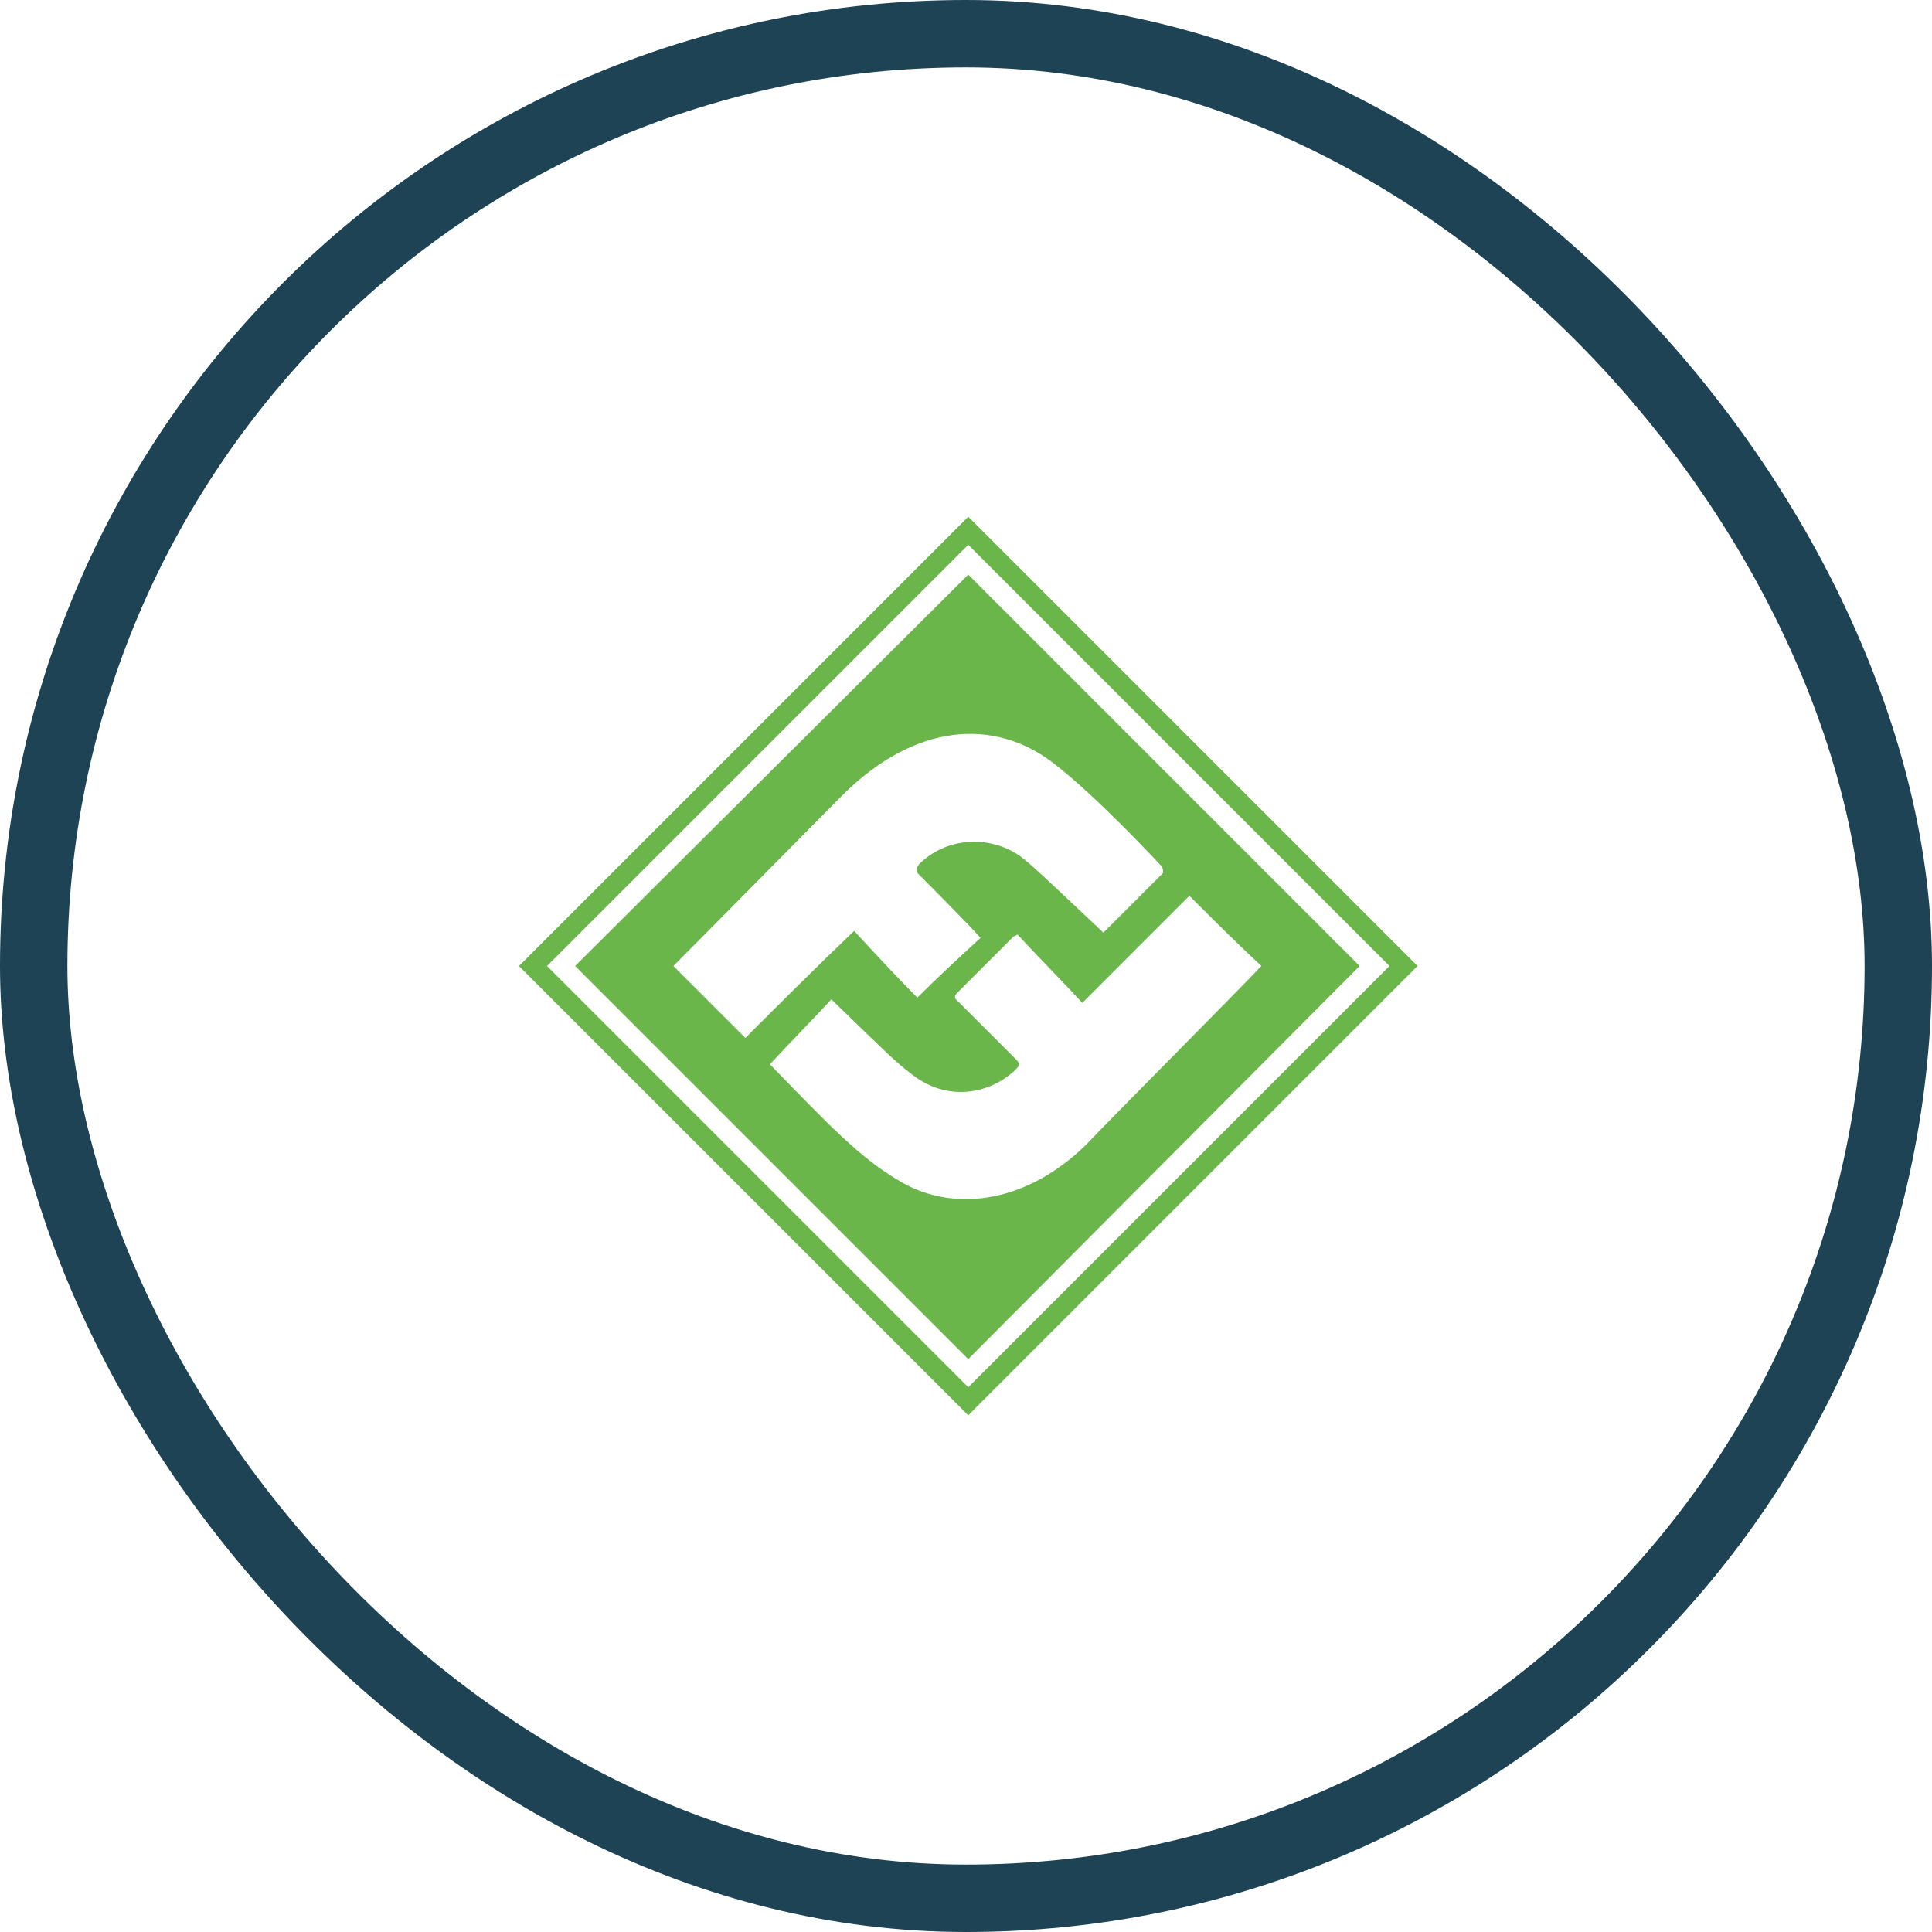
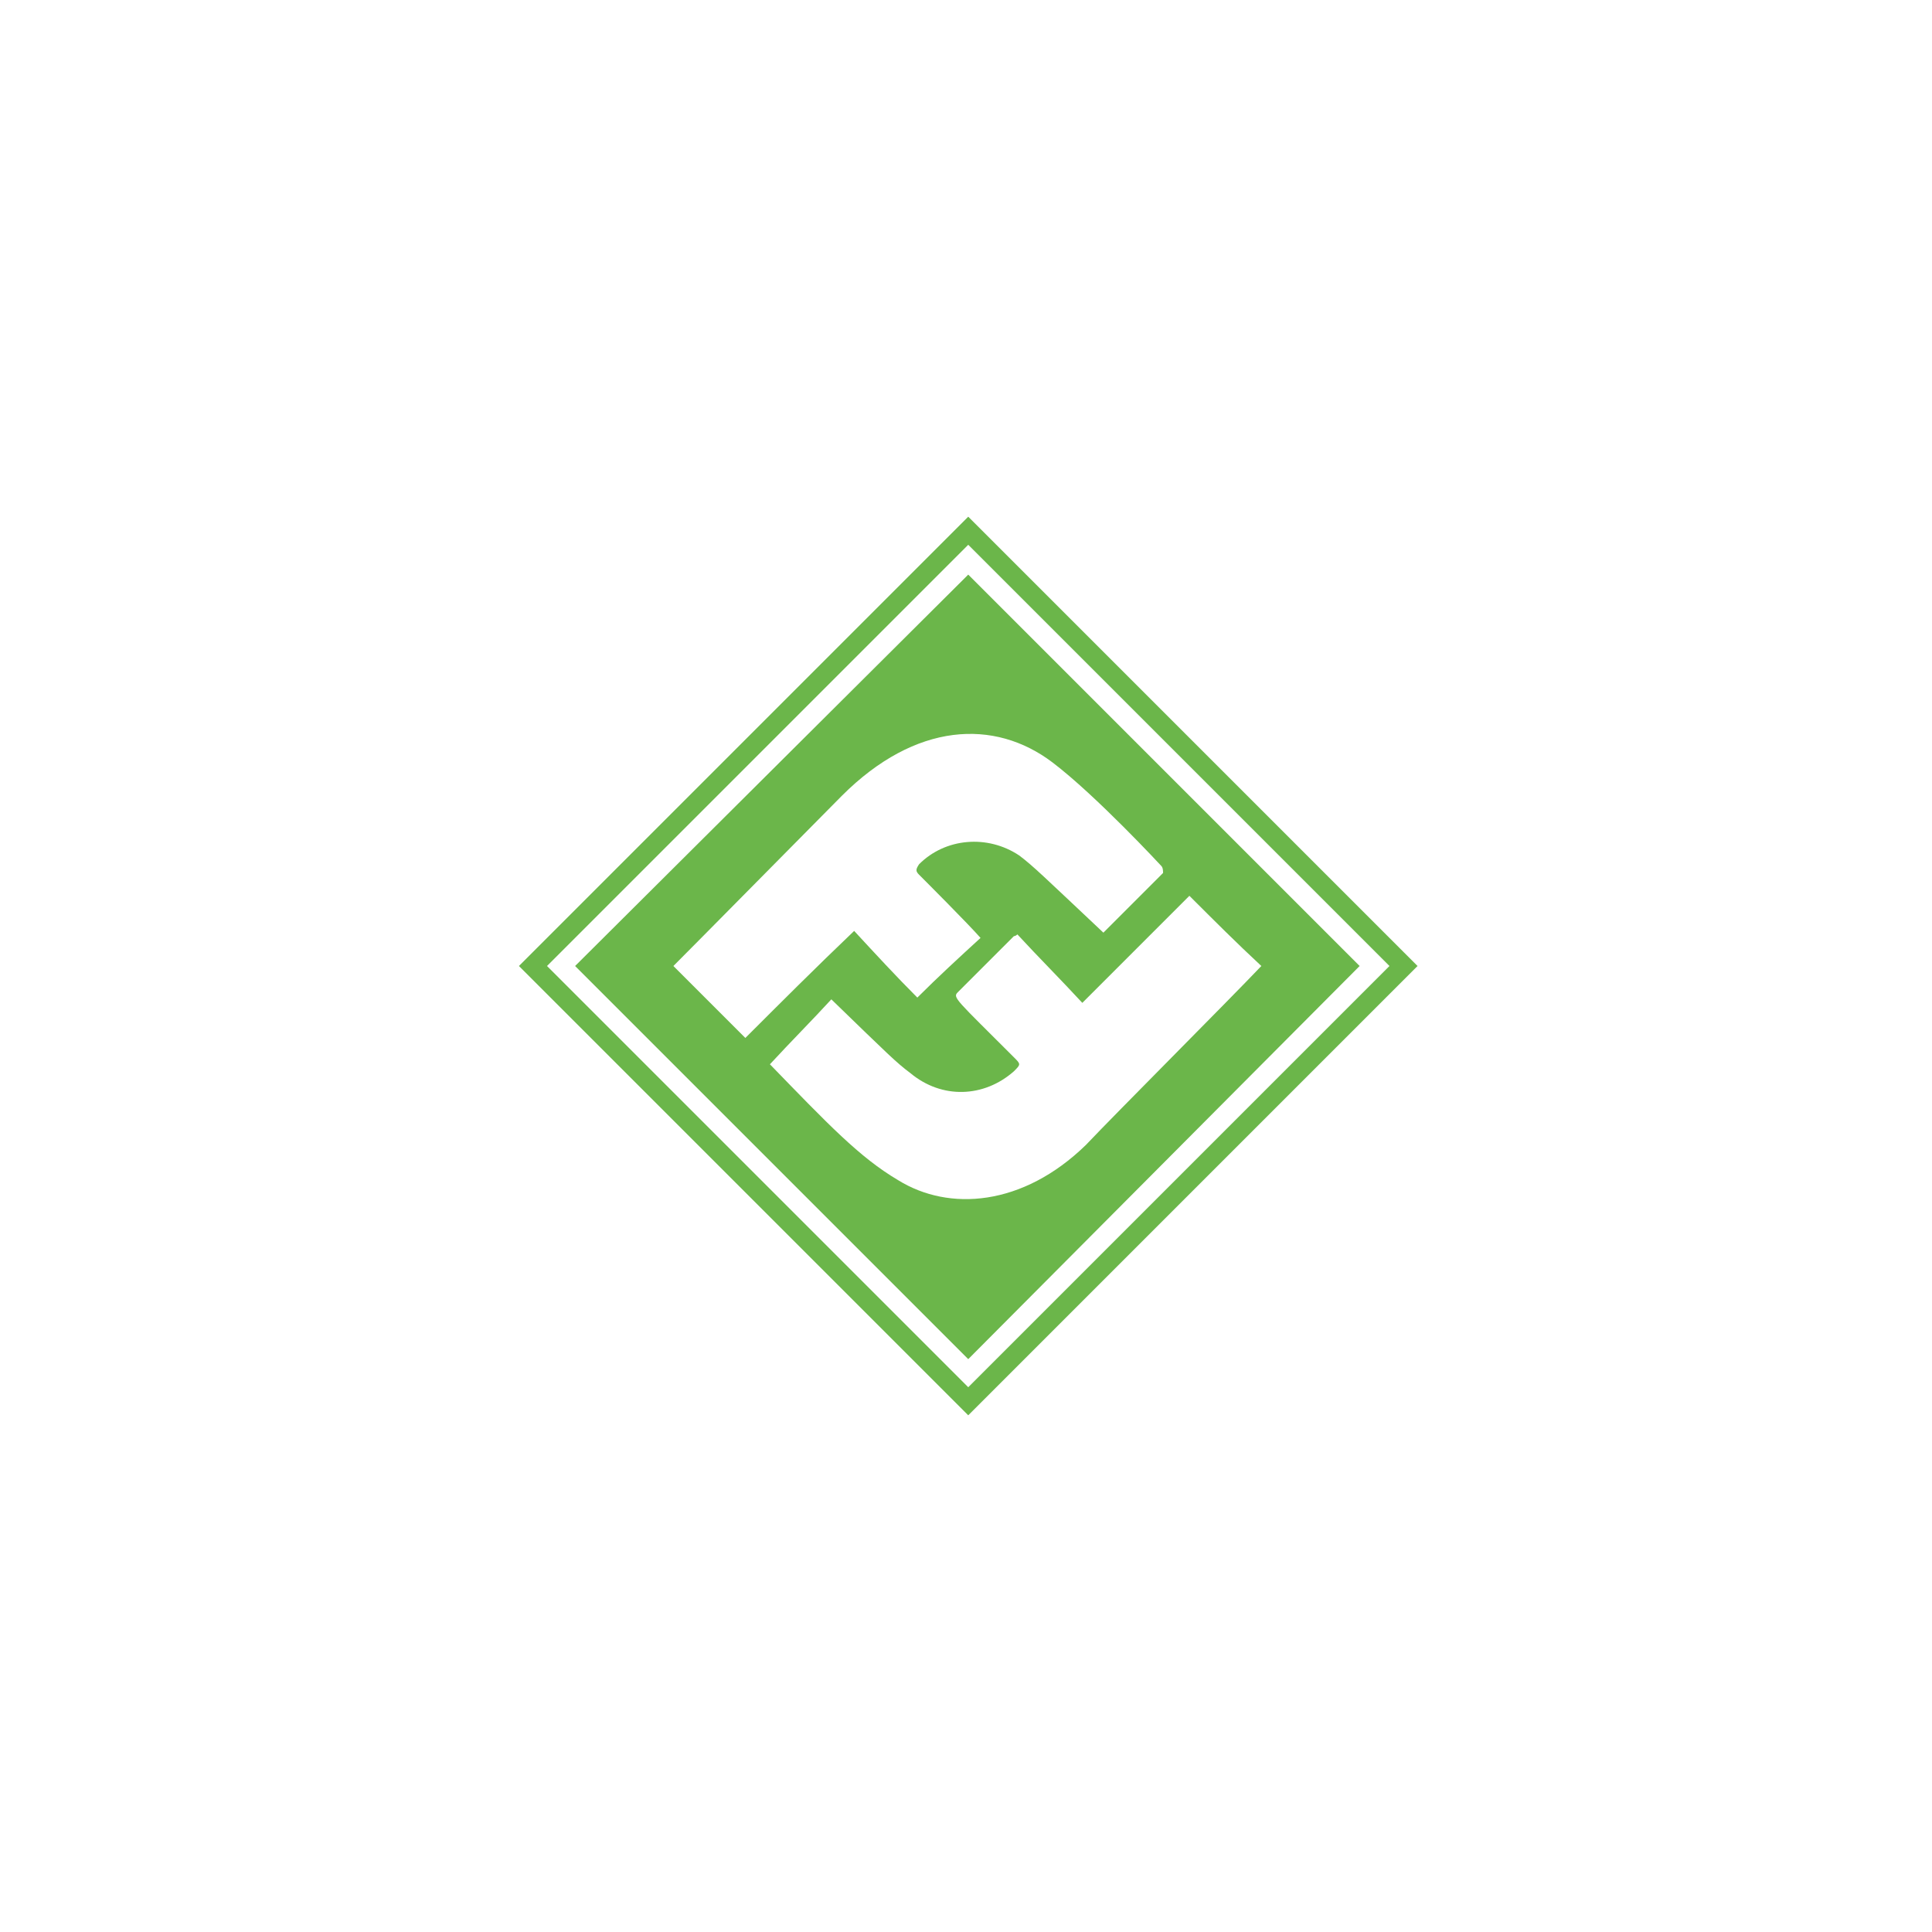
<svg xmlns="http://www.w3.org/2000/svg" width="86" height="86" viewBox="0 0 86 86" fill="none">
-   <path d="M43.1 25.578L25.6 43L43.1 60.5L60.522 43L43.1 25.578ZM29.975 43C30.131 42.844 30.913 42.062 37.475 35.422C40.756 32.141 44.272 31.984 46.85 33.938C48.803 35.422 51.694 38.547 51.694 38.547C51.772 38.625 51.772 38.781 51.772 38.859C50.913 39.719 49.975 40.656 49.116 41.516C46.459 39.016 45.991 38.547 45.366 38.078C43.959 37.141 42.084 37.297 40.913 38.469C40.756 38.703 40.756 38.781 40.913 38.938C41.147 39.172 43.1 41.125 43.647 41.75C42.709 42.609 41.772 43.469 40.834 44.406C39.897 43.469 38.959 42.453 38.022 41.438C36.303 43.078 34.741 44.641 33.178 46.203C32.084 45.109 31.069 44.094 29.975 43ZM48.334 50.969C45.522 53.703 42.241 53.938 39.975 52.531C38.256 51.516 36.85 50.031 34.272 47.375C35.209 46.359 36.147 45.422 37.006 44.484C39.584 46.984 39.897 47.297 40.522 47.766C41.928 48.938 43.803 48.859 45.131 47.688C45.444 47.375 45.444 47.375 45.131 47.062C44.35 46.281 43.491 45.422 42.631 44.562C42.553 44.484 42.397 44.406 42.631 44.172C43.413 43.391 44.272 42.531 45.131 41.672C45.131 41.672 45.209 41.672 45.288 41.594C46.225 42.609 47.241 43.625 48.178 44.641C49.819 43 51.381 41.438 52.944 39.875C54.038 40.969 55.053 41.984 56.147 43C54.584 44.641 49.741 49.484 48.334 50.969ZM43.1 23L23.1 43L43.1 63L63.1 43L43.1 23ZM24.35 43L43.1 24.25L61.85 43L43.1 61.75L24.35 43Z" fill="#6BB64A" />
-   <rect x="1.5" y="1.5" width="83" height="83" rx="41.5" stroke="#1D4354" stroke-width="3" />
+   <path d="M43.1 25.578L25.6 43L43.1 60.5L60.522 43L43.1 25.578ZM29.975 43C30.131 42.844 30.913 42.062 37.475 35.422C40.756 32.141 44.272 31.984 46.85 33.938C48.803 35.422 51.694 38.547 51.694 38.547C51.772 38.625 51.772 38.781 51.772 38.859C50.913 39.719 49.975 40.656 49.116 41.516C46.459 39.016 45.991 38.547 45.366 38.078C43.959 37.141 42.084 37.297 40.913 38.469C40.756 38.703 40.756 38.781 40.913 38.938C41.147 39.172 43.1 41.125 43.647 41.75C42.709 42.609 41.772 43.469 40.834 44.406C39.897 43.469 38.959 42.453 38.022 41.438C36.303 43.078 34.741 44.641 33.178 46.203C32.084 45.109 31.069 44.094 29.975 43ZM48.334 50.969C45.522 53.703 42.241 53.938 39.975 52.531C38.256 51.516 36.85 50.031 34.272 47.375C35.209 46.359 36.147 45.422 37.006 44.484C39.584 46.984 39.897 47.297 40.522 47.766C41.928 48.938 43.803 48.859 45.131 47.688C45.444 47.375 45.444 47.375 45.131 47.062C42.553 44.484 42.397 44.406 42.631 44.172C43.413 43.391 44.272 42.531 45.131 41.672C45.131 41.672 45.209 41.672 45.288 41.594C46.225 42.609 47.241 43.625 48.178 44.641C49.819 43 51.381 41.438 52.944 39.875C54.038 40.969 55.053 41.984 56.147 43C54.584 44.641 49.741 49.484 48.334 50.969ZM43.1 23L23.1 43L43.1 63L63.1 43L43.1 23ZM24.35 43L43.1 24.25L61.85 43L43.1 61.75L24.35 43Z" fill="#6BB64A" />
</svg>